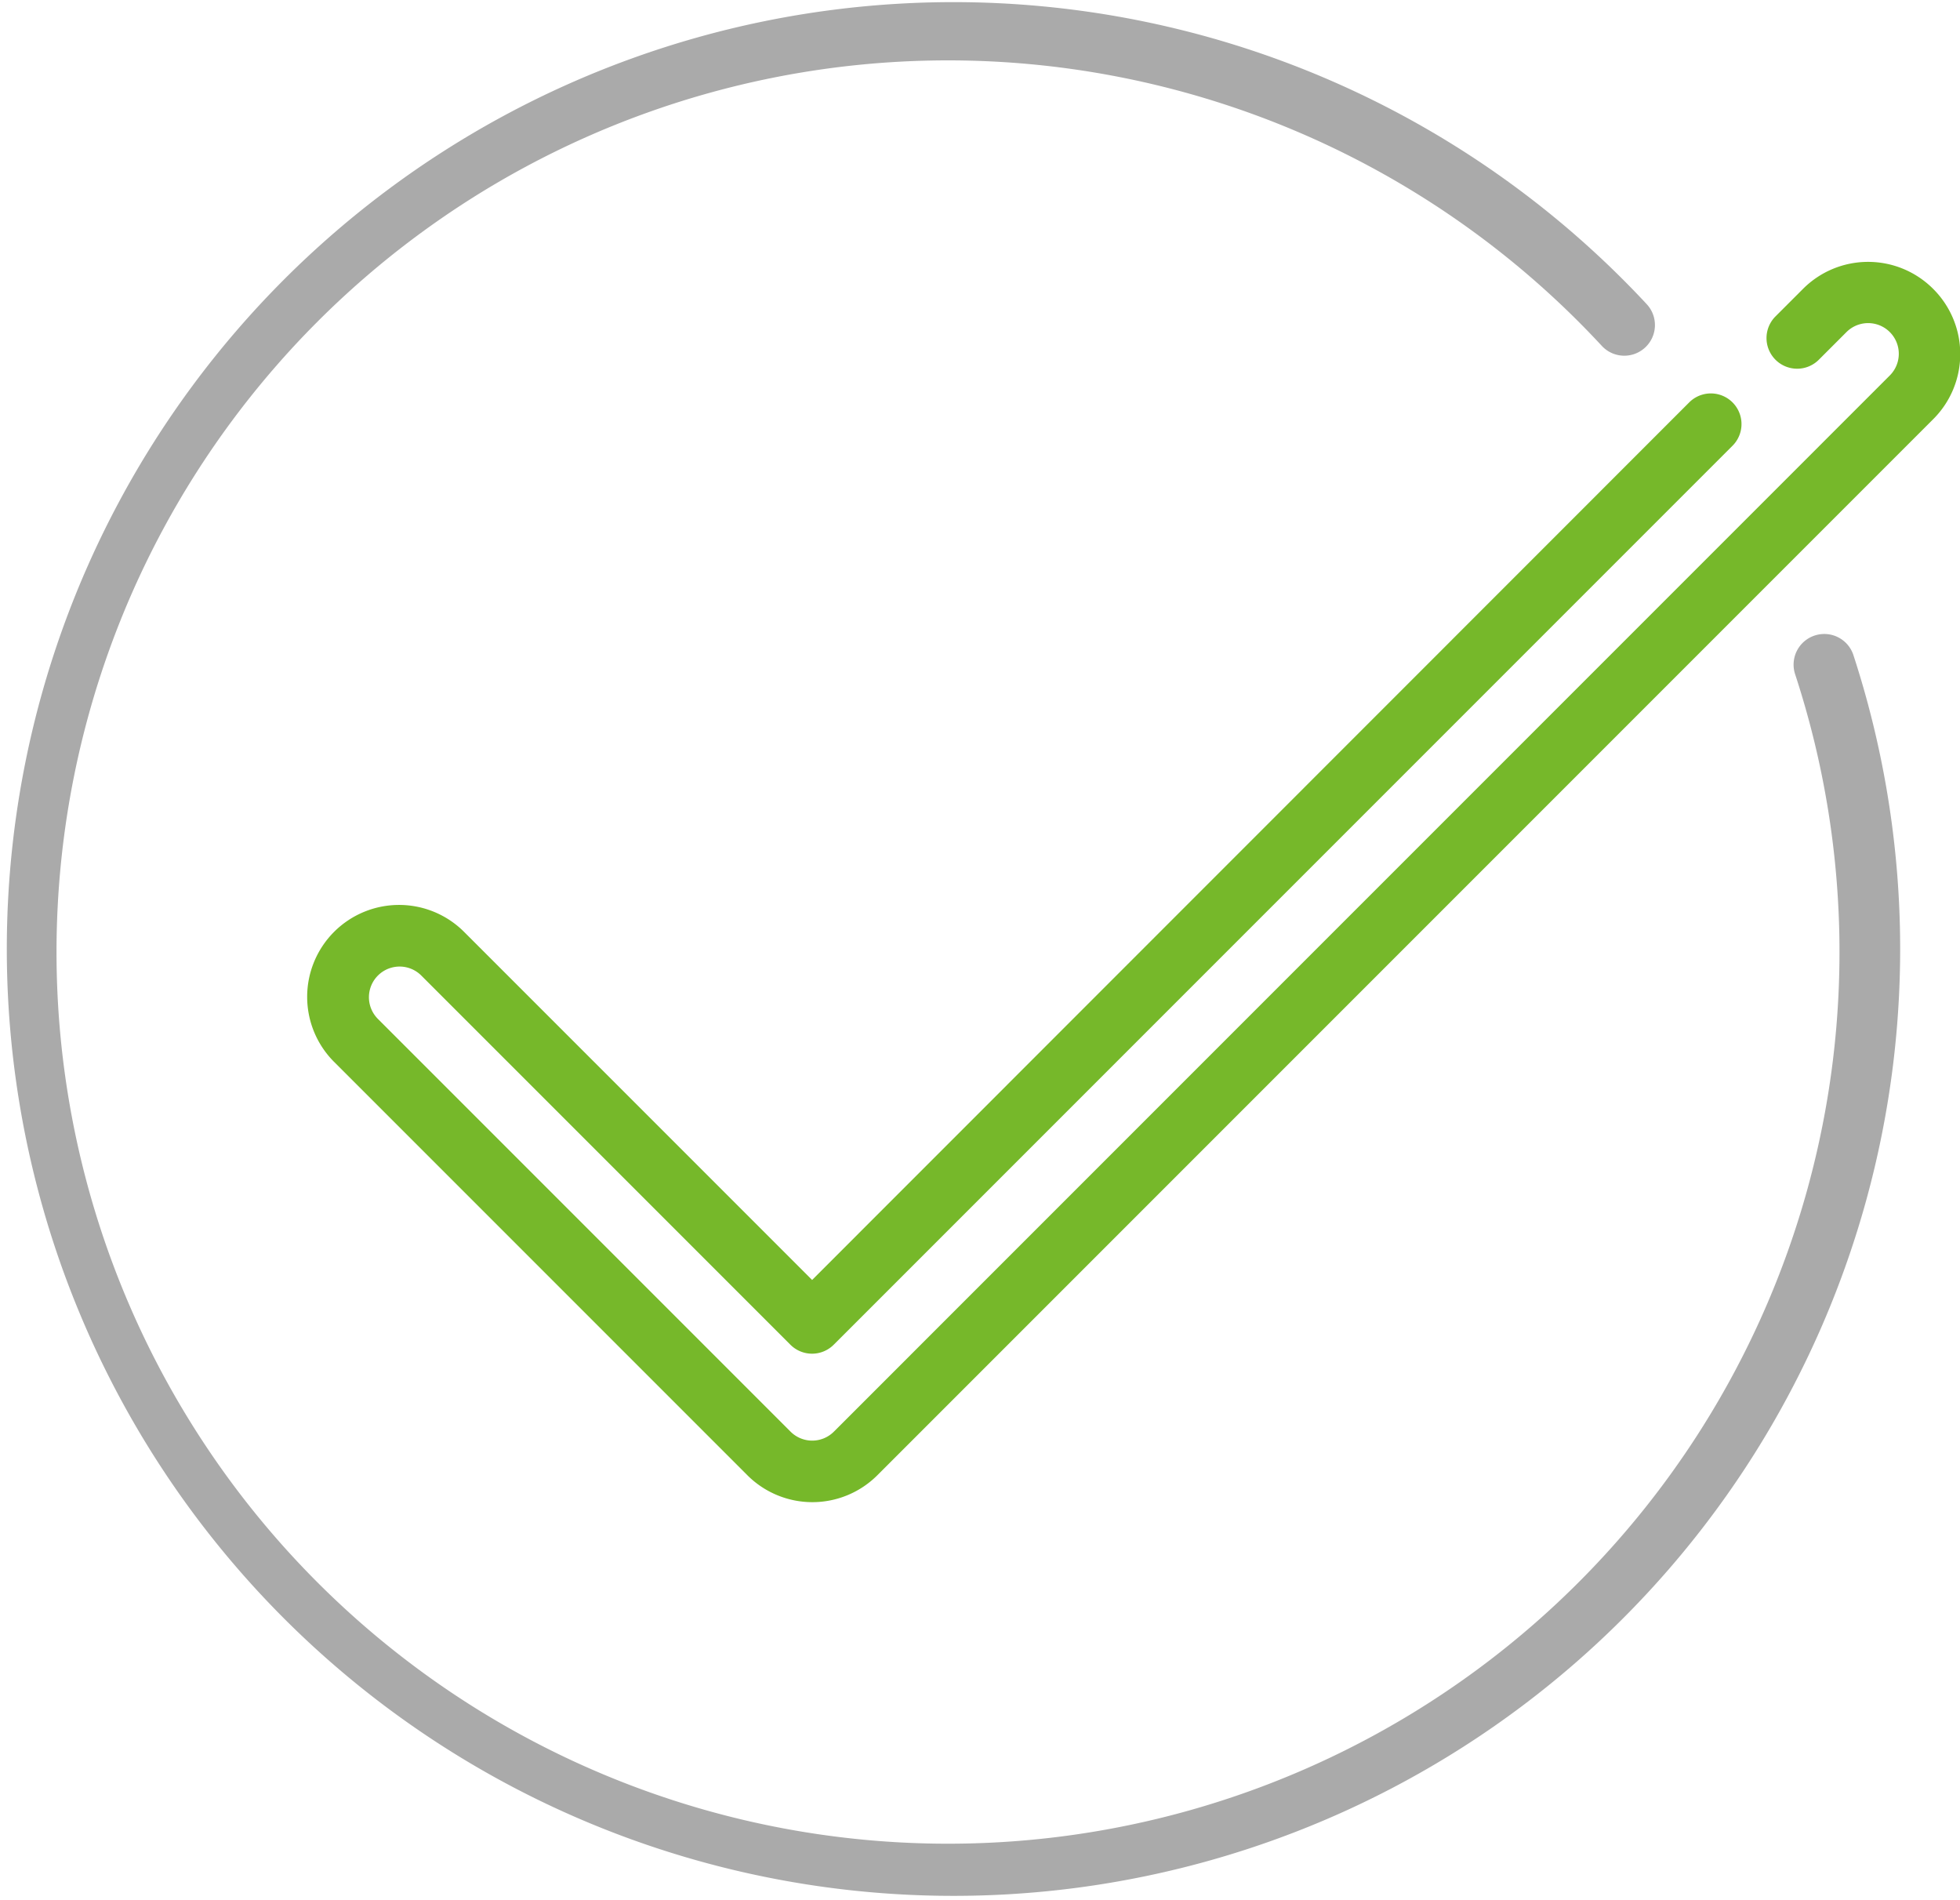
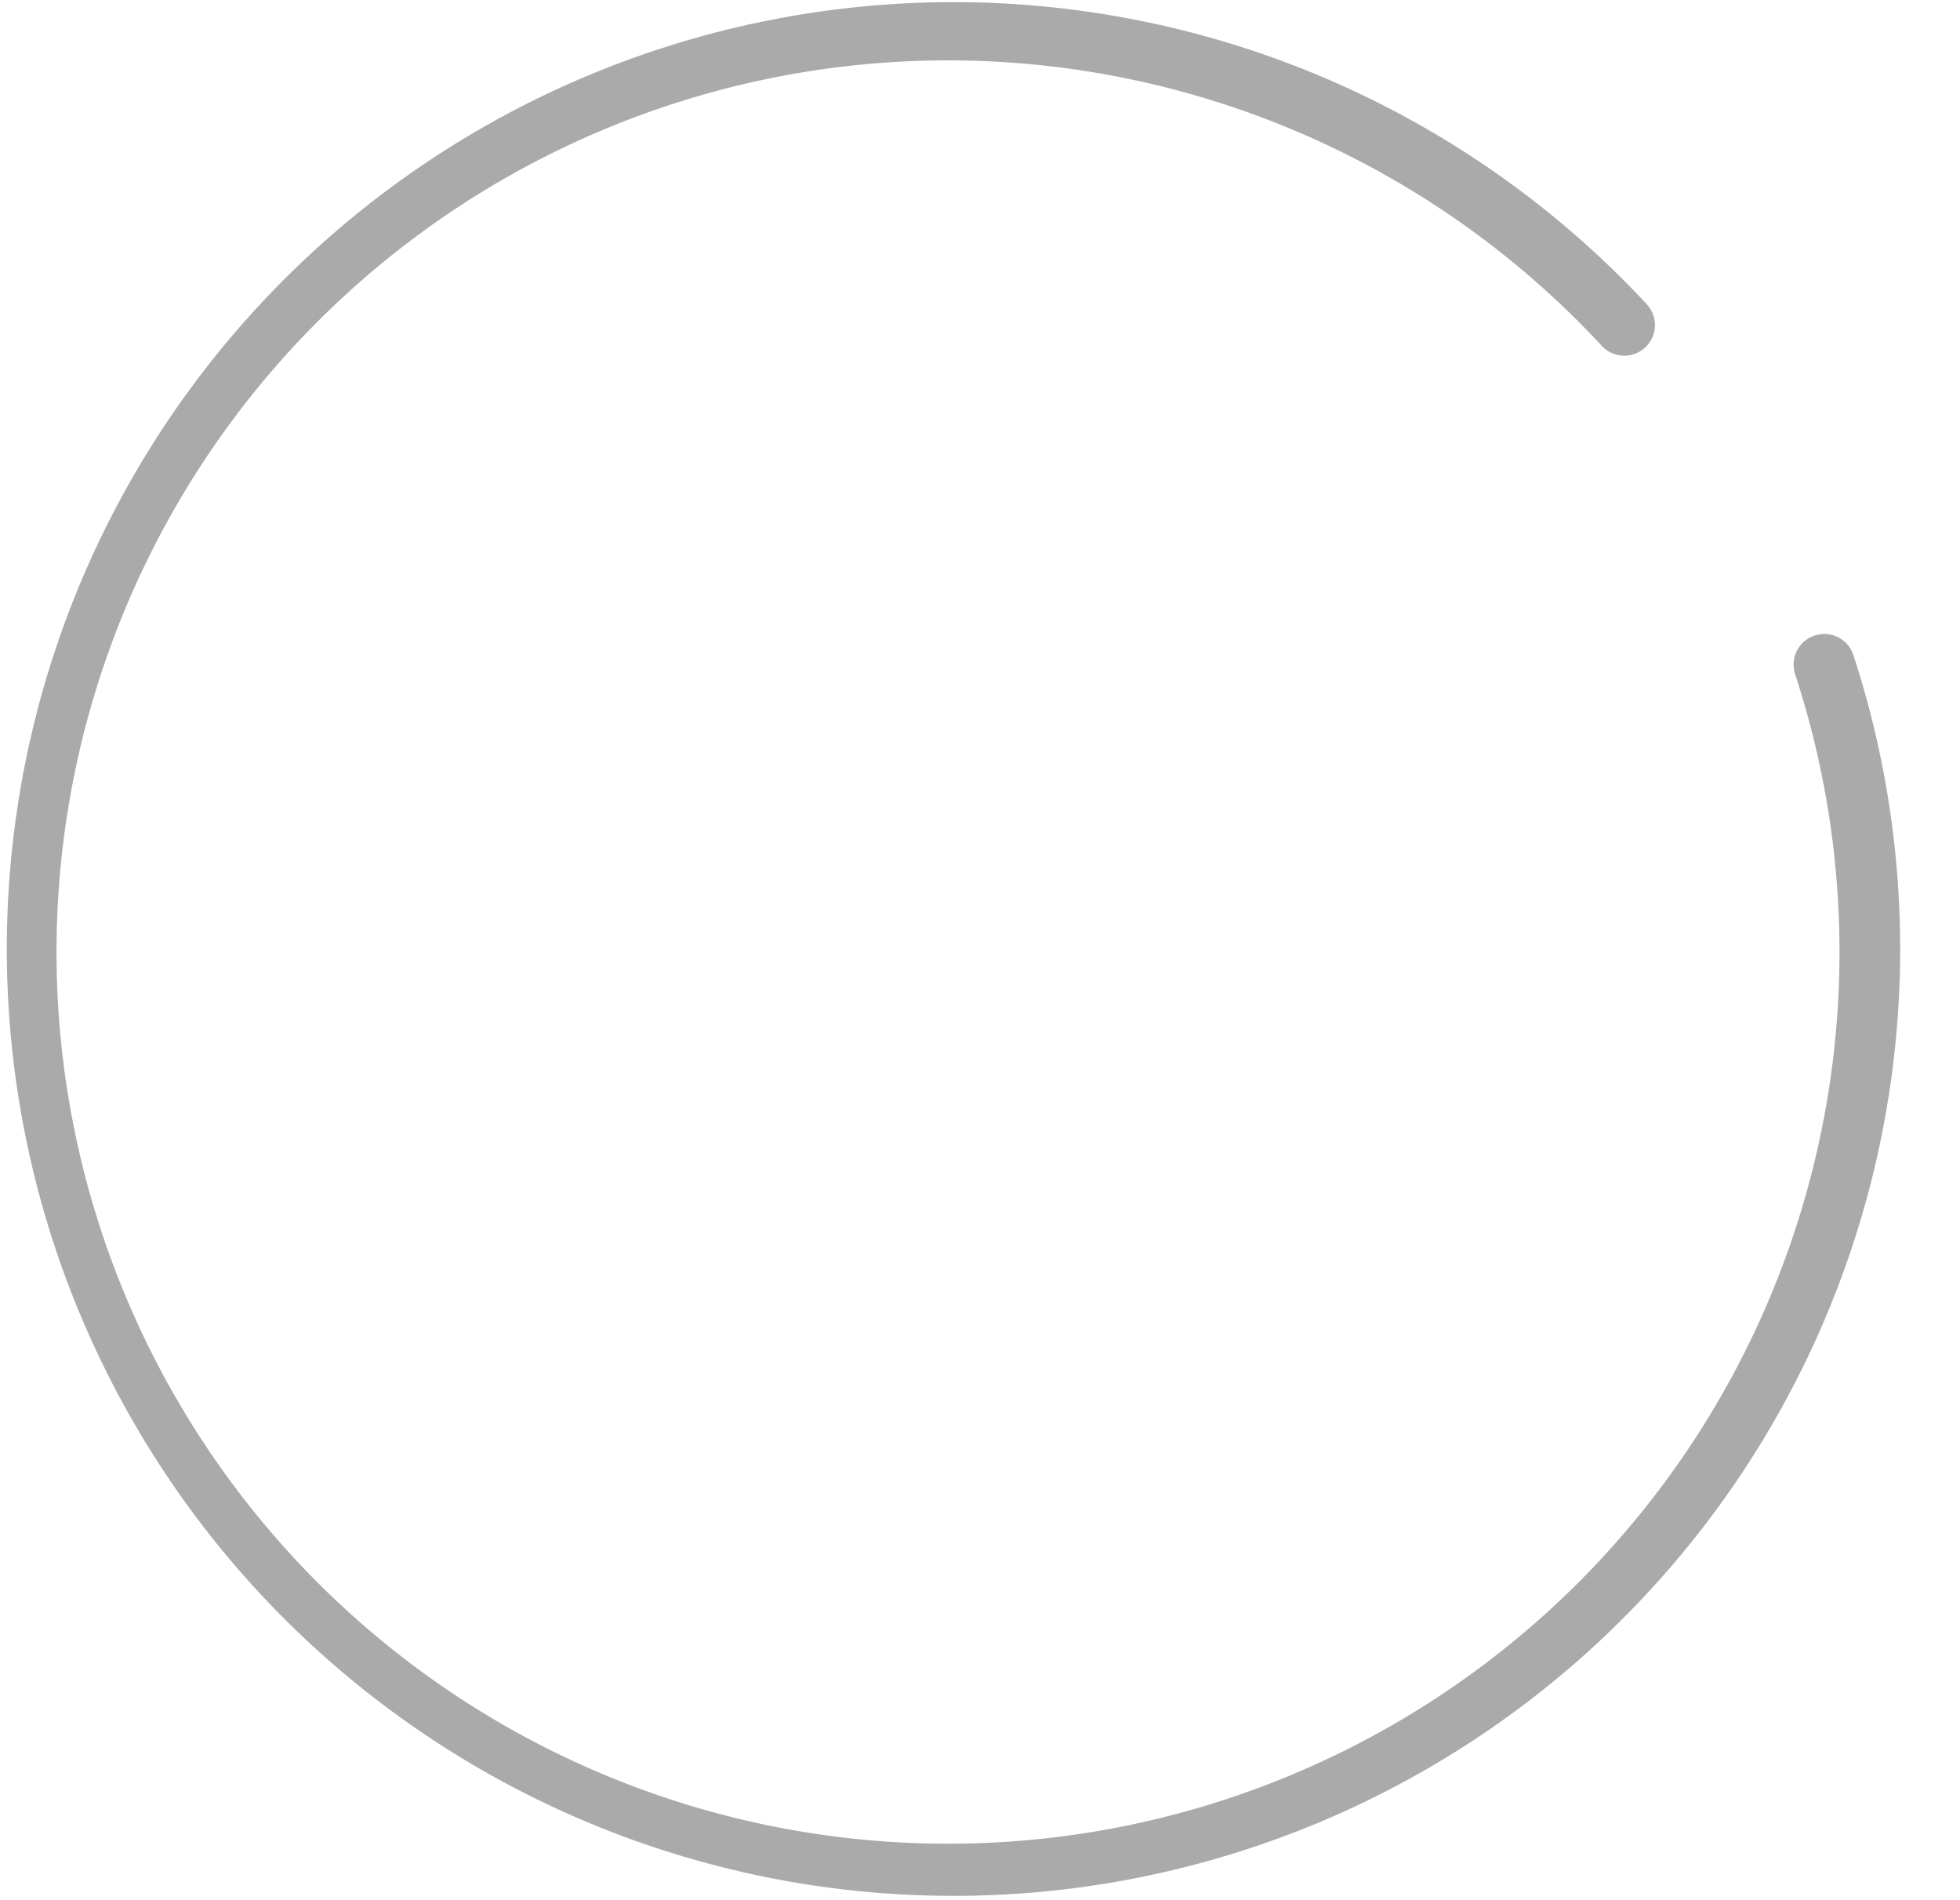
<svg xmlns="http://www.w3.org/2000/svg" width="38" height="36.837" viewBox="0 0 38 36.837">
  <path d="M35.183,20.152a.594.594,0,0,0-.38.749,17.284,17.284,0,1,1-3.747-6.363.594.594,0,0,0,.871-.808,18.354,18.354,0,1,0,4.006,6.8A.594.594,0,0,0,35.183,20.152Z" transform="translate(0 -7.833)" fill="#aaa" />
-   <path d="M111.911,76.747a1.782,1.782,0,0,0-2.52,0l-.531.531a.594.594,0,1,0,.84.84l.532-.532a.594.594,0,1,1,.84.841L90.6,98.9a.594.594,0,0,1-.84,0l-8-8a.594.594,0,1,1,.841-.841l7.156,7.156a.594.594,0,0,0,.84,0l17.43-17.43a.594.594,0,0,0-.84-.84L90.178,95.96l-6.735-6.735a1.782,1.782,0,1,0-2.52,2.52l8,8a1.782,1.782,0,0,0,2.52,0l20.473-20.473a1.782,1.782,0,0,0,0-2.52Z" transform="translate(-74.433 -71.149)" fill="#76b82a" />
</svg>